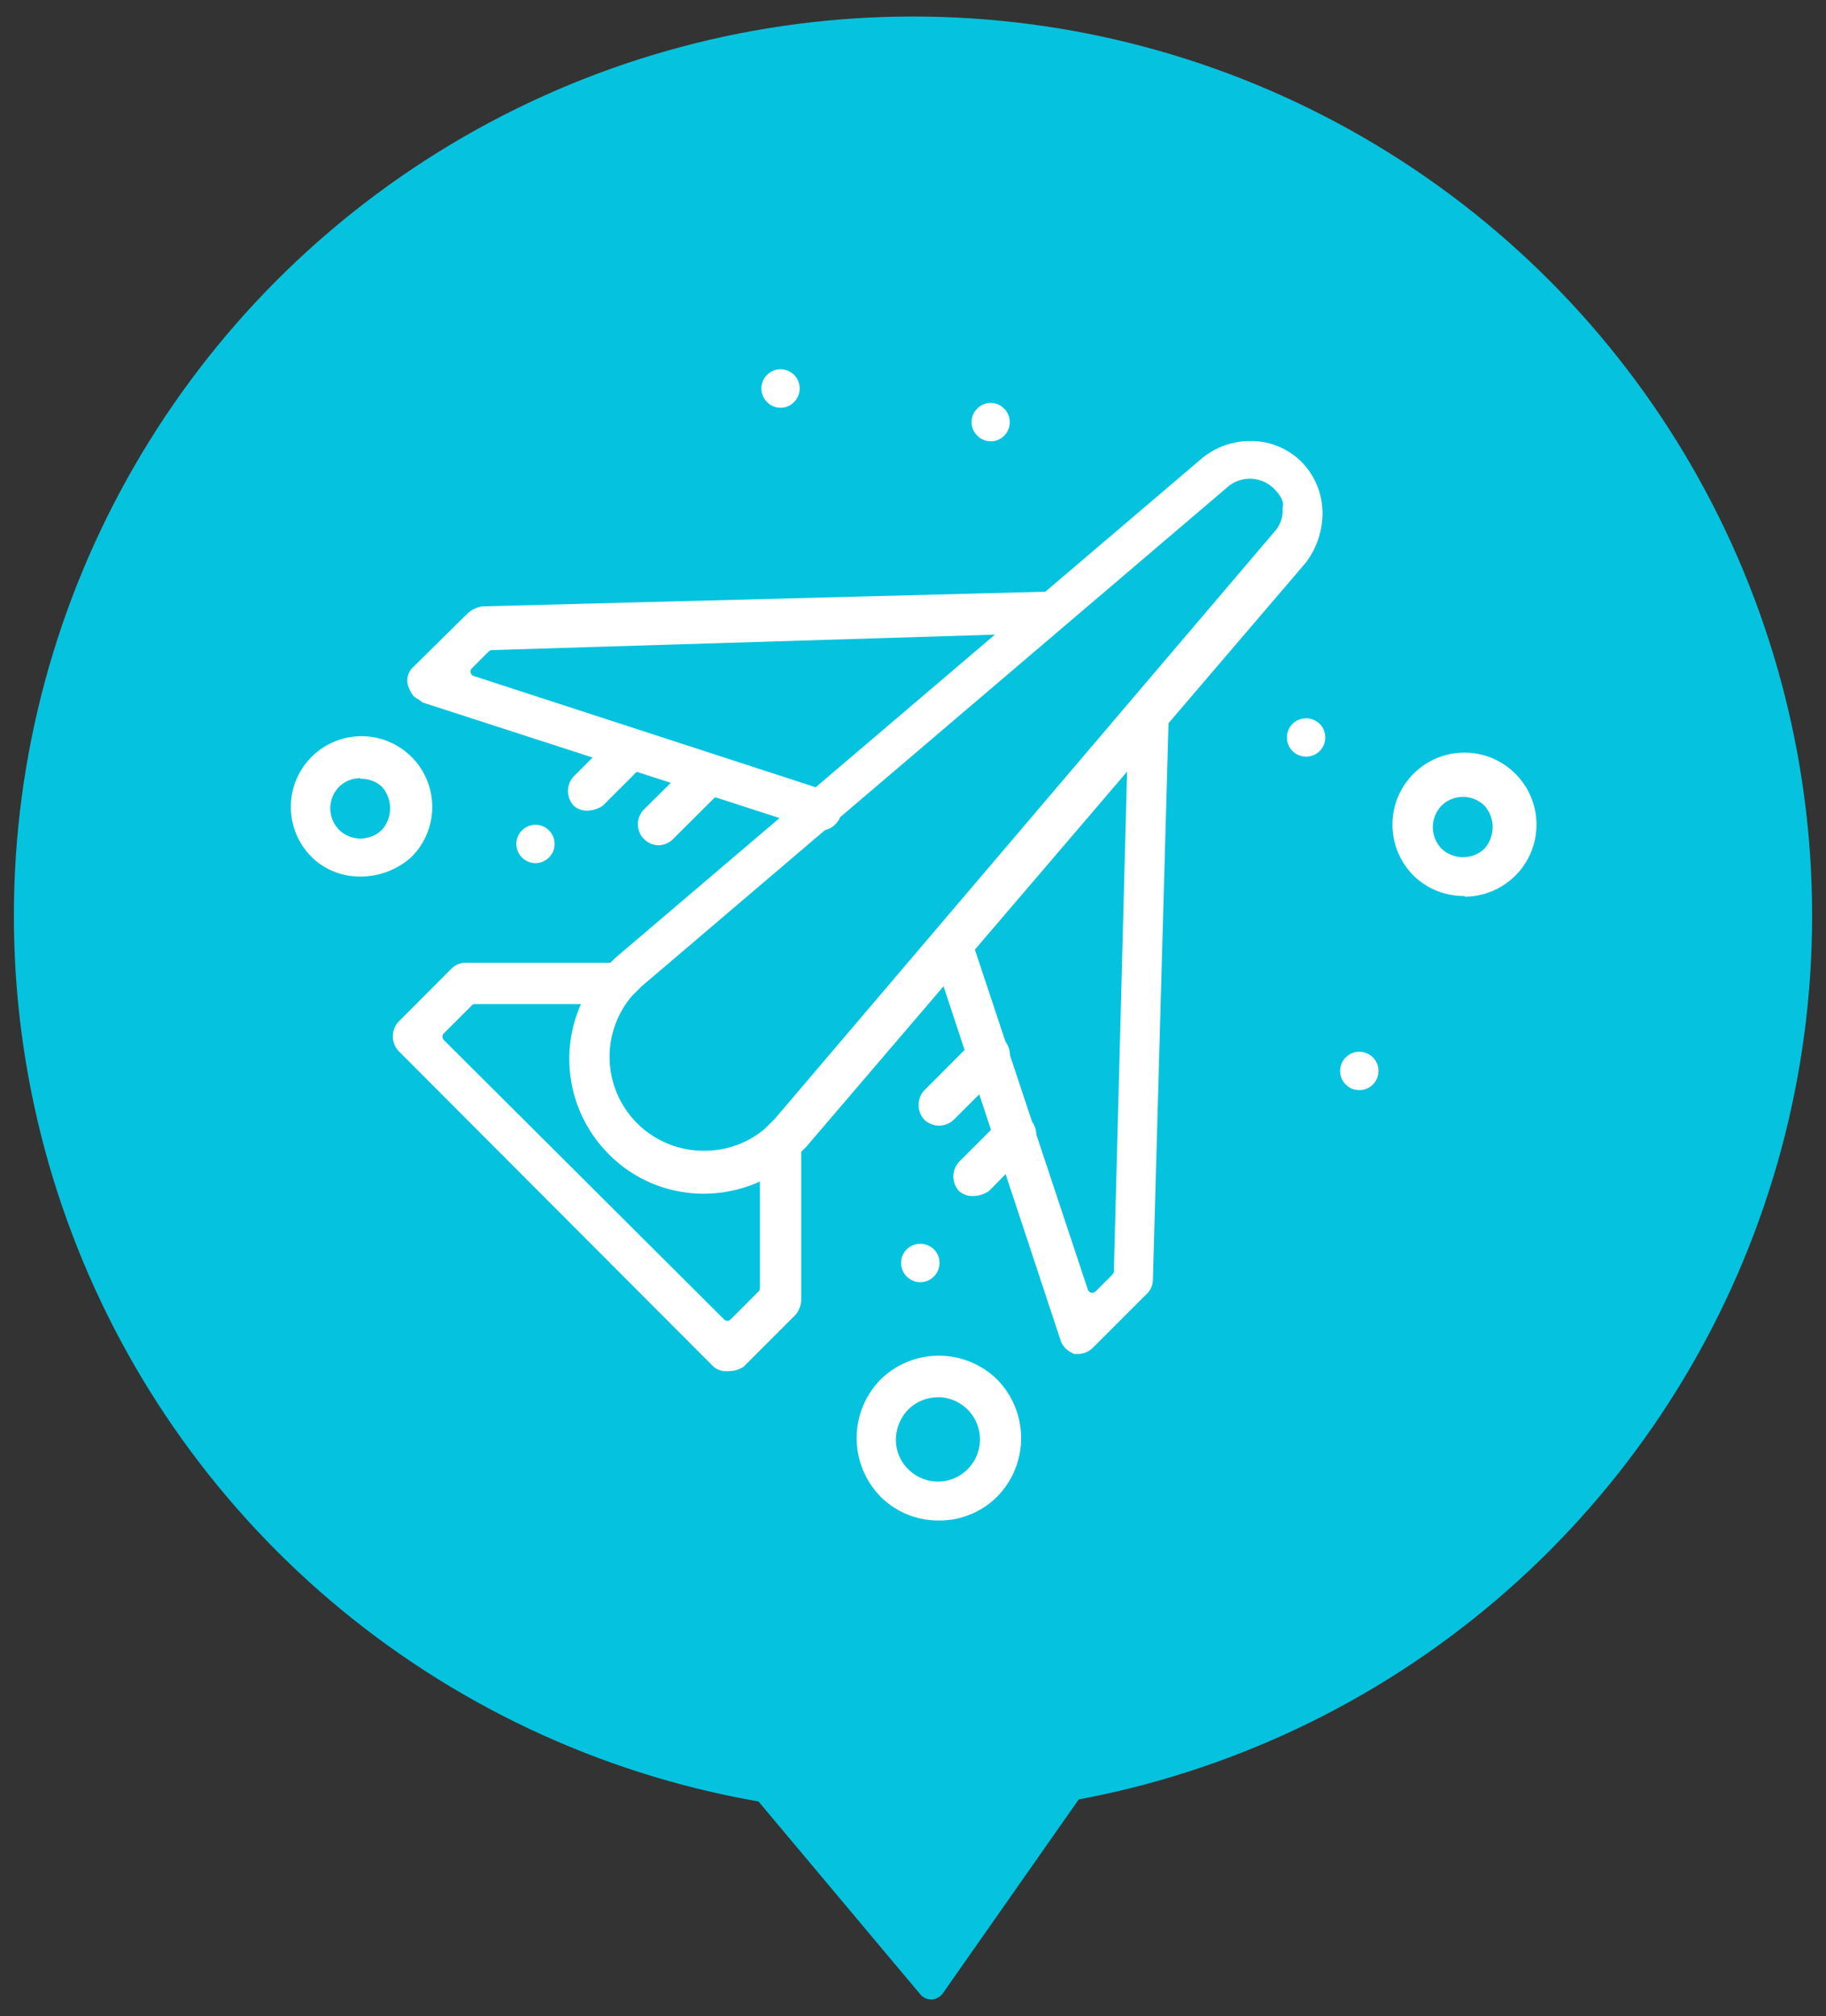
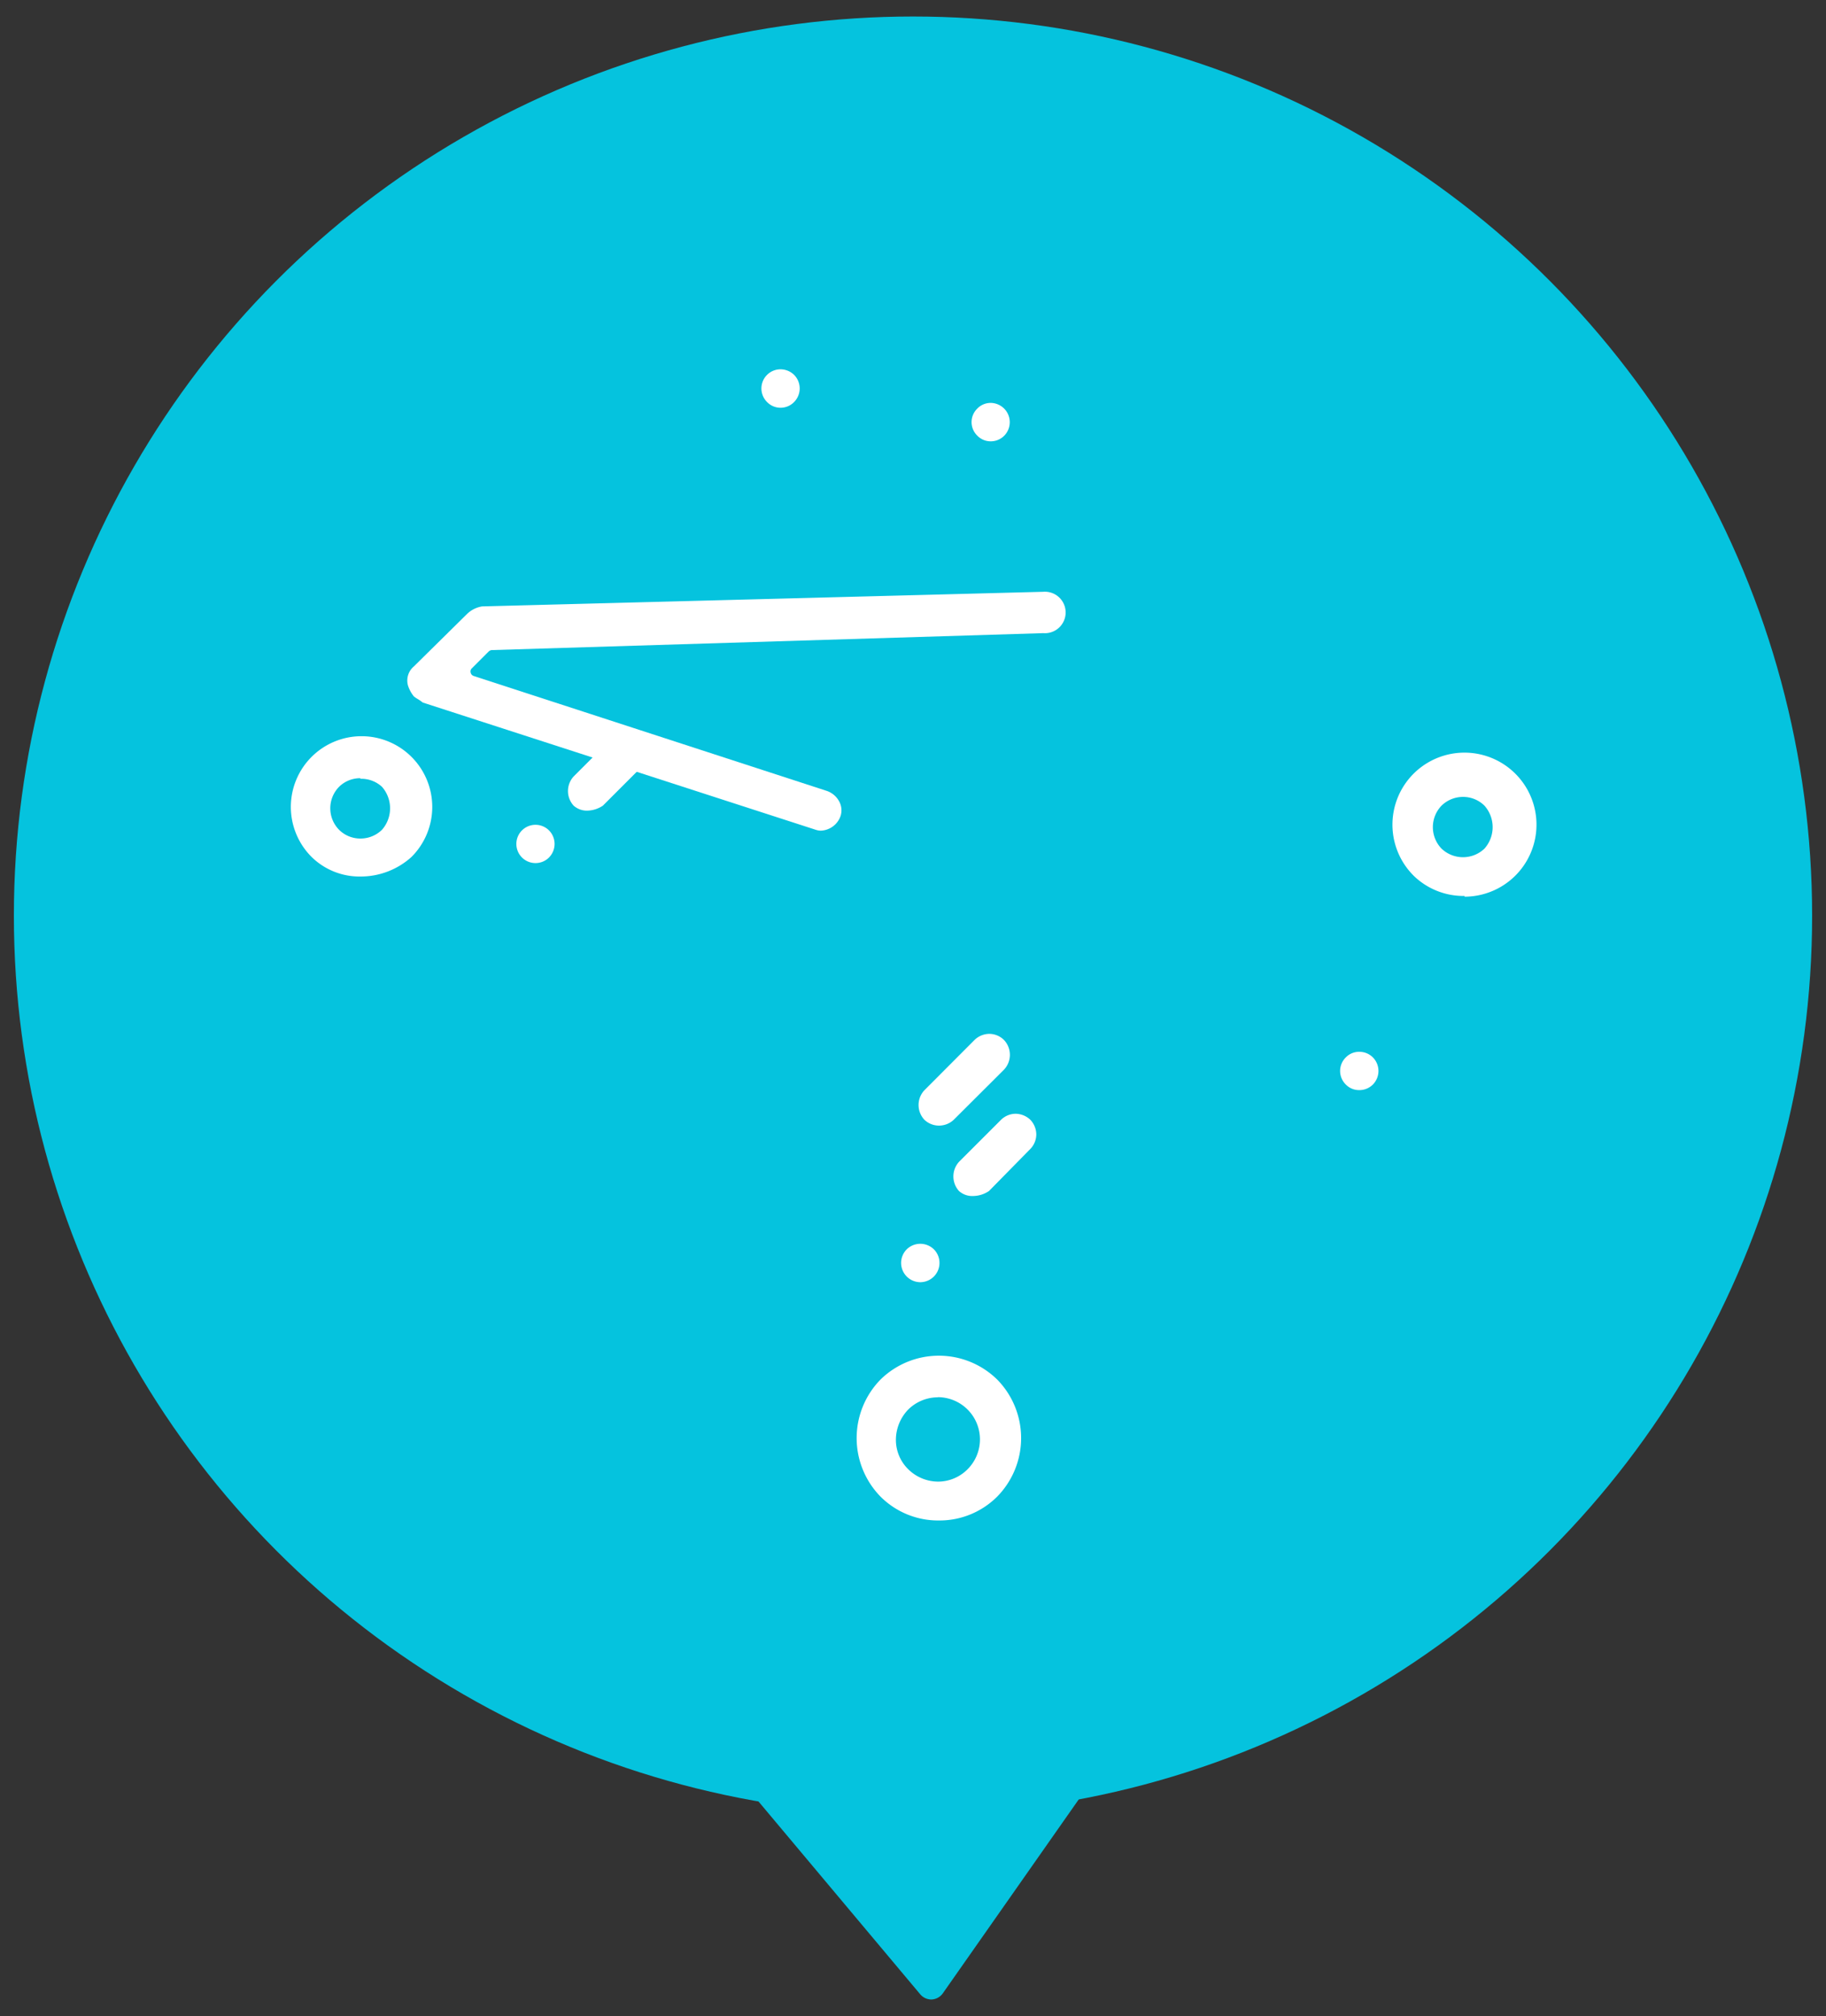
<svg xmlns="http://www.w3.org/2000/svg" id="_圖層_1" data-name=" 圖層 1" viewBox="0 0 125 138">
  <rect x="0" y="0" width="125" height="138" fill="#333333" stroke="none" />
  <defs>
    <style>.cls-1{fill:#05c3de;}.cls-2{fill:#fff;}</style>
  </defs>
  <circle class="cls-1" cx="62.5" cy="62.68" r="61.55" />
  <path class="cls-1" d="M77.52,117.05a1,1,0,0,0-.88-.53H48.36a1,1,0,0,0-.9.57,1,1,0,0,0,.14,1.07L63,136.52a1,1,0,0,0,.77.35h0a1,1,0,0,0,.77-.42l12.87-18.36A1,1,0,0,0,77.52,117.05Z" />
  <path class="cls-2" d="M93.05,74.62a1.26,1.26,0,0,1-.92-.38,1.3,1.3,0,0,1,0-1.86,1.26,1.26,0,0,1,.92-.38,1.3,1.3,0,0,1,.93.38,1.32,1.32,0,0,1,0,1.86A1.3,1.3,0,0,1,93.05,74.62Z" />
  <path class="cls-2" d="M63,87.77a1.32,1.32,0,0,1-.93-2.25,1.33,1.33,0,0,1,1.86,0A1.32,1.32,0,0,1,63,87.77Z" />
-   <path class="cls-2" d="M89.41,51.79a1.3,1.3,0,0,1-.93-.38,1.32,1.32,0,0,1,0-1.86,1.33,1.33,0,0,1,1.86,0,1.32,1.32,0,0,1,0,1.86A1.3,1.3,0,0,1,89.41,51.79Z" />
  <path class="cls-2" d="M67.82,30.21a1.27,1.27,0,0,1-.92-.39,1.29,1.29,0,0,1,0-1.85,1.27,1.27,0,0,1,.92-.39,1.32,1.32,0,0,1,.93,2.24A1.29,1.29,0,0,1,67.82,30.21Z" />
  <path class="cls-2" d="M36.65,59.08a1.31,1.31,0,1,1,.93-2.24,1.32,1.32,0,0,1,0,1.86A1.3,1.3,0,0,1,36.65,59.08Z" />
  <path class="cls-2" d="M53.43,27.91a1.27,1.27,0,0,1-.92-.39,1.31,1.31,0,0,1,.92-2.24,1.34,1.34,0,0,1,.93.38,1.32,1.32,0,0,1,0,1.86A1.28,1.28,0,0,1,53.43,27.91Z" />
-   <path class="cls-2" d="M49.81,93.86a1.33,1.33,0,0,1-1-.34L27.28,71.94a1.48,1.48,0,0,1,0-2l3.64-3.65a1.43,1.43,0,0,1,1-.39H42.12a1.42,1.42,0,0,1,1.41,1.42,1.4,1.4,0,0,1-1.41,1.41h-9.6a.31.31,0,0,0-.22.09l-1.92,1.92a.33.33,0,0,0,0,.45L49.57,90.32a.31.31,0,0,0,.44,0l1.92-1.92a.31.31,0,0,0,.09-.22v-9.4a1.41,1.41,0,0,1,.41-1,1.42,1.42,0,0,1,2.42,1V89a1.7,1.7,0,0,1-.39,1l-3.55,3.55A1.89,1.89,0,0,1,49.81,93.86Z" />
-   <path class="cls-2" d="M73.73,92.68h-.22l-.17-.1a1.65,1.65,0,0,1-.31-.2,1.5,1.5,0,0,1-.4-.55L63.81,65.15a1.48,1.48,0,0,1,.85-1.81,1.54,1.54,0,0,1,.43-.06,1.47,1.47,0,0,1,1.38.92l8,24.08a.35.35,0,0,0,.23.21h.07A.31.31,0,0,0,75,88.4l1.15-1.15a.35.35,0,0,0,.1-.21l1-37.8a1.4,1.4,0,0,1,.41-1,1.41,1.41,0,0,1,1-.41A1.4,1.4,0,0,1,80,49.23L78.92,87.69a1.38,1.38,0,0,1-.48.94L74.8,92.27A1.47,1.47,0,0,1,73.73,92.68Z" />
  <path class="cls-2" d="M56.2,56.86a1.09,1.09,0,0,1-.36-.06l-26.9-8.71a2.85,2.85,0,0,0-.33-.23,2.67,2.67,0,0,1-.28-.19,2.32,2.32,0,0,1-.4-.74,1.26,1.26,0,0,1,.4-1.31L32,42a1.93,1.93,0,0,1,1-.49l38.41-1a1.42,1.42,0,1,1,0,2.83L33.66,44.5a.35.35,0,0,0-.21.1L32.3,45.75a.29.29,0,0,0-.08.29.3.3,0,0,0,.2.23L56.6,54.14a1.51,1.51,0,0,1,.83.69,1.27,1.27,0,0,1,.12,1A1.49,1.49,0,0,1,56.2,56.86Z" />
-   <path class="cls-2" d="M48.17,81.71A9.09,9.09,0,0,1,41.67,79a9.22,9.22,0,0,1-.56-12.42l1-1L82.32,31.34a5.18,5.18,0,0,1,3.26-1.15,4.9,4.9,0,0,1,3.51,1.42A5,5,0,0,1,90.53,35a5.59,5.59,0,0,1-1.17,3.55L55.21,78.48l-1,1A9.28,9.28,0,0,1,48.17,81.71ZM85.56,32.77a2.34,2.34,0,0,0-1.42.48L43.93,67.51l-.69.69a6.43,6.43,0,0,0,5,10.57,6.36,6.36,0,0,0,4.09-1.48l.7-.69L87.25,36.39a2.16,2.16,0,0,0,.55-1.64c.12-.31-.07-.78-.57-1.28A2.35,2.35,0,0,0,85.56,32.77Z" />
  <path class="cls-2" d="M24.68,60a4.68,4.68,0,0,1-3.35-1.34,4.84,4.84,0,1,1,6.84,0A5.19,5.19,0,0,1,24.68,60Zm0-6.73a2.05,2.05,0,0,0-1.47.59,2.1,2.1,0,0,0,0,2.94,2.06,2.06,0,0,0,1.47.6,2.1,2.1,0,0,0,1.47-.6,2.23,2.23,0,0,0,0-2.94A2.09,2.09,0,0,0,24.66,53.31Z" />
  <path class="cls-2" d="M100.26,61.33A4.89,4.89,0,0,1,96.83,60a4.93,4.93,0,1,1,3.43,1.38Zm-.11-6.78a2.1,2.1,0,0,0-1.47.6,2.12,2.12,0,0,0,0,2.94,2.13,2.13,0,0,0,2.94,0,2.21,2.21,0,0,0,0-2.94A2.08,2.08,0,0,0,100.15,54.55Z" />
  <path class="cls-2" d="M64.27,104.08a5.57,5.57,0,0,1-4-1.64,5.73,5.73,0,0,1,0-8,5.7,5.7,0,0,1,8,0,5.72,5.72,0,0,1,0,8A5.58,5.58,0,0,1,64.27,104.08Zm-.1-8.43a2.89,2.89,0,0,0-2,.84,3,3,0,0,0-.84,2,2.82,2.82,0,0,0,.84,2.08,2.93,2.93,0,0,0,2.06.85h0a2.85,2.85,0,0,0,2-.84,2.89,2.89,0,0,0-2-4.94Z" />
  <path class="cls-2" d="M64.27,77.05a1.44,1.44,0,0,1-1-.41,1.48,1.48,0,0,1,0-2l3.45-3.46a1.47,1.47,0,0,1,1-.41,1.44,1.44,0,0,1,1,.41,1.48,1.48,0,0,1,0,2.05L65.3,76.64A1.47,1.47,0,0,1,64.27,77.05Z" />
  <path class="cls-2" d="M66.6,81.87a1.36,1.36,0,0,1-.95-.34,1.49,1.49,0,0,1,0-2l2.88-2.88a1.44,1.44,0,0,1,1-.41,1.49,1.49,0,0,1,1,.41,1.47,1.47,0,0,1,.41,1,1.44,1.44,0,0,1-.41,1L67.7,81.53A2,2,0,0,1,66.6,81.87Z" />
-   <path class="cls-2" d="M45.09,57.86a1.44,1.44,0,0,1-1-2.46L47.52,52a1.44,1.44,0,0,1,1-.41,1.47,1.47,0,0,1,1,.41,1.5,1.5,0,0,1,0,2l-3.46,3.45A1.44,1.44,0,0,1,45.09,57.86Z" />
  <path class="cls-2" d="M40.22,55.49a1.36,1.36,0,0,1-.95-.34,1.48,1.48,0,0,1,0-2l2.78-2.78a1.44,1.44,0,0,1,1-.41,1.47,1.47,0,0,1,1,.41,1.5,1.5,0,0,1,0,2l-2.78,2.78A2,2,0,0,1,40.22,55.49Z" />
</svg>